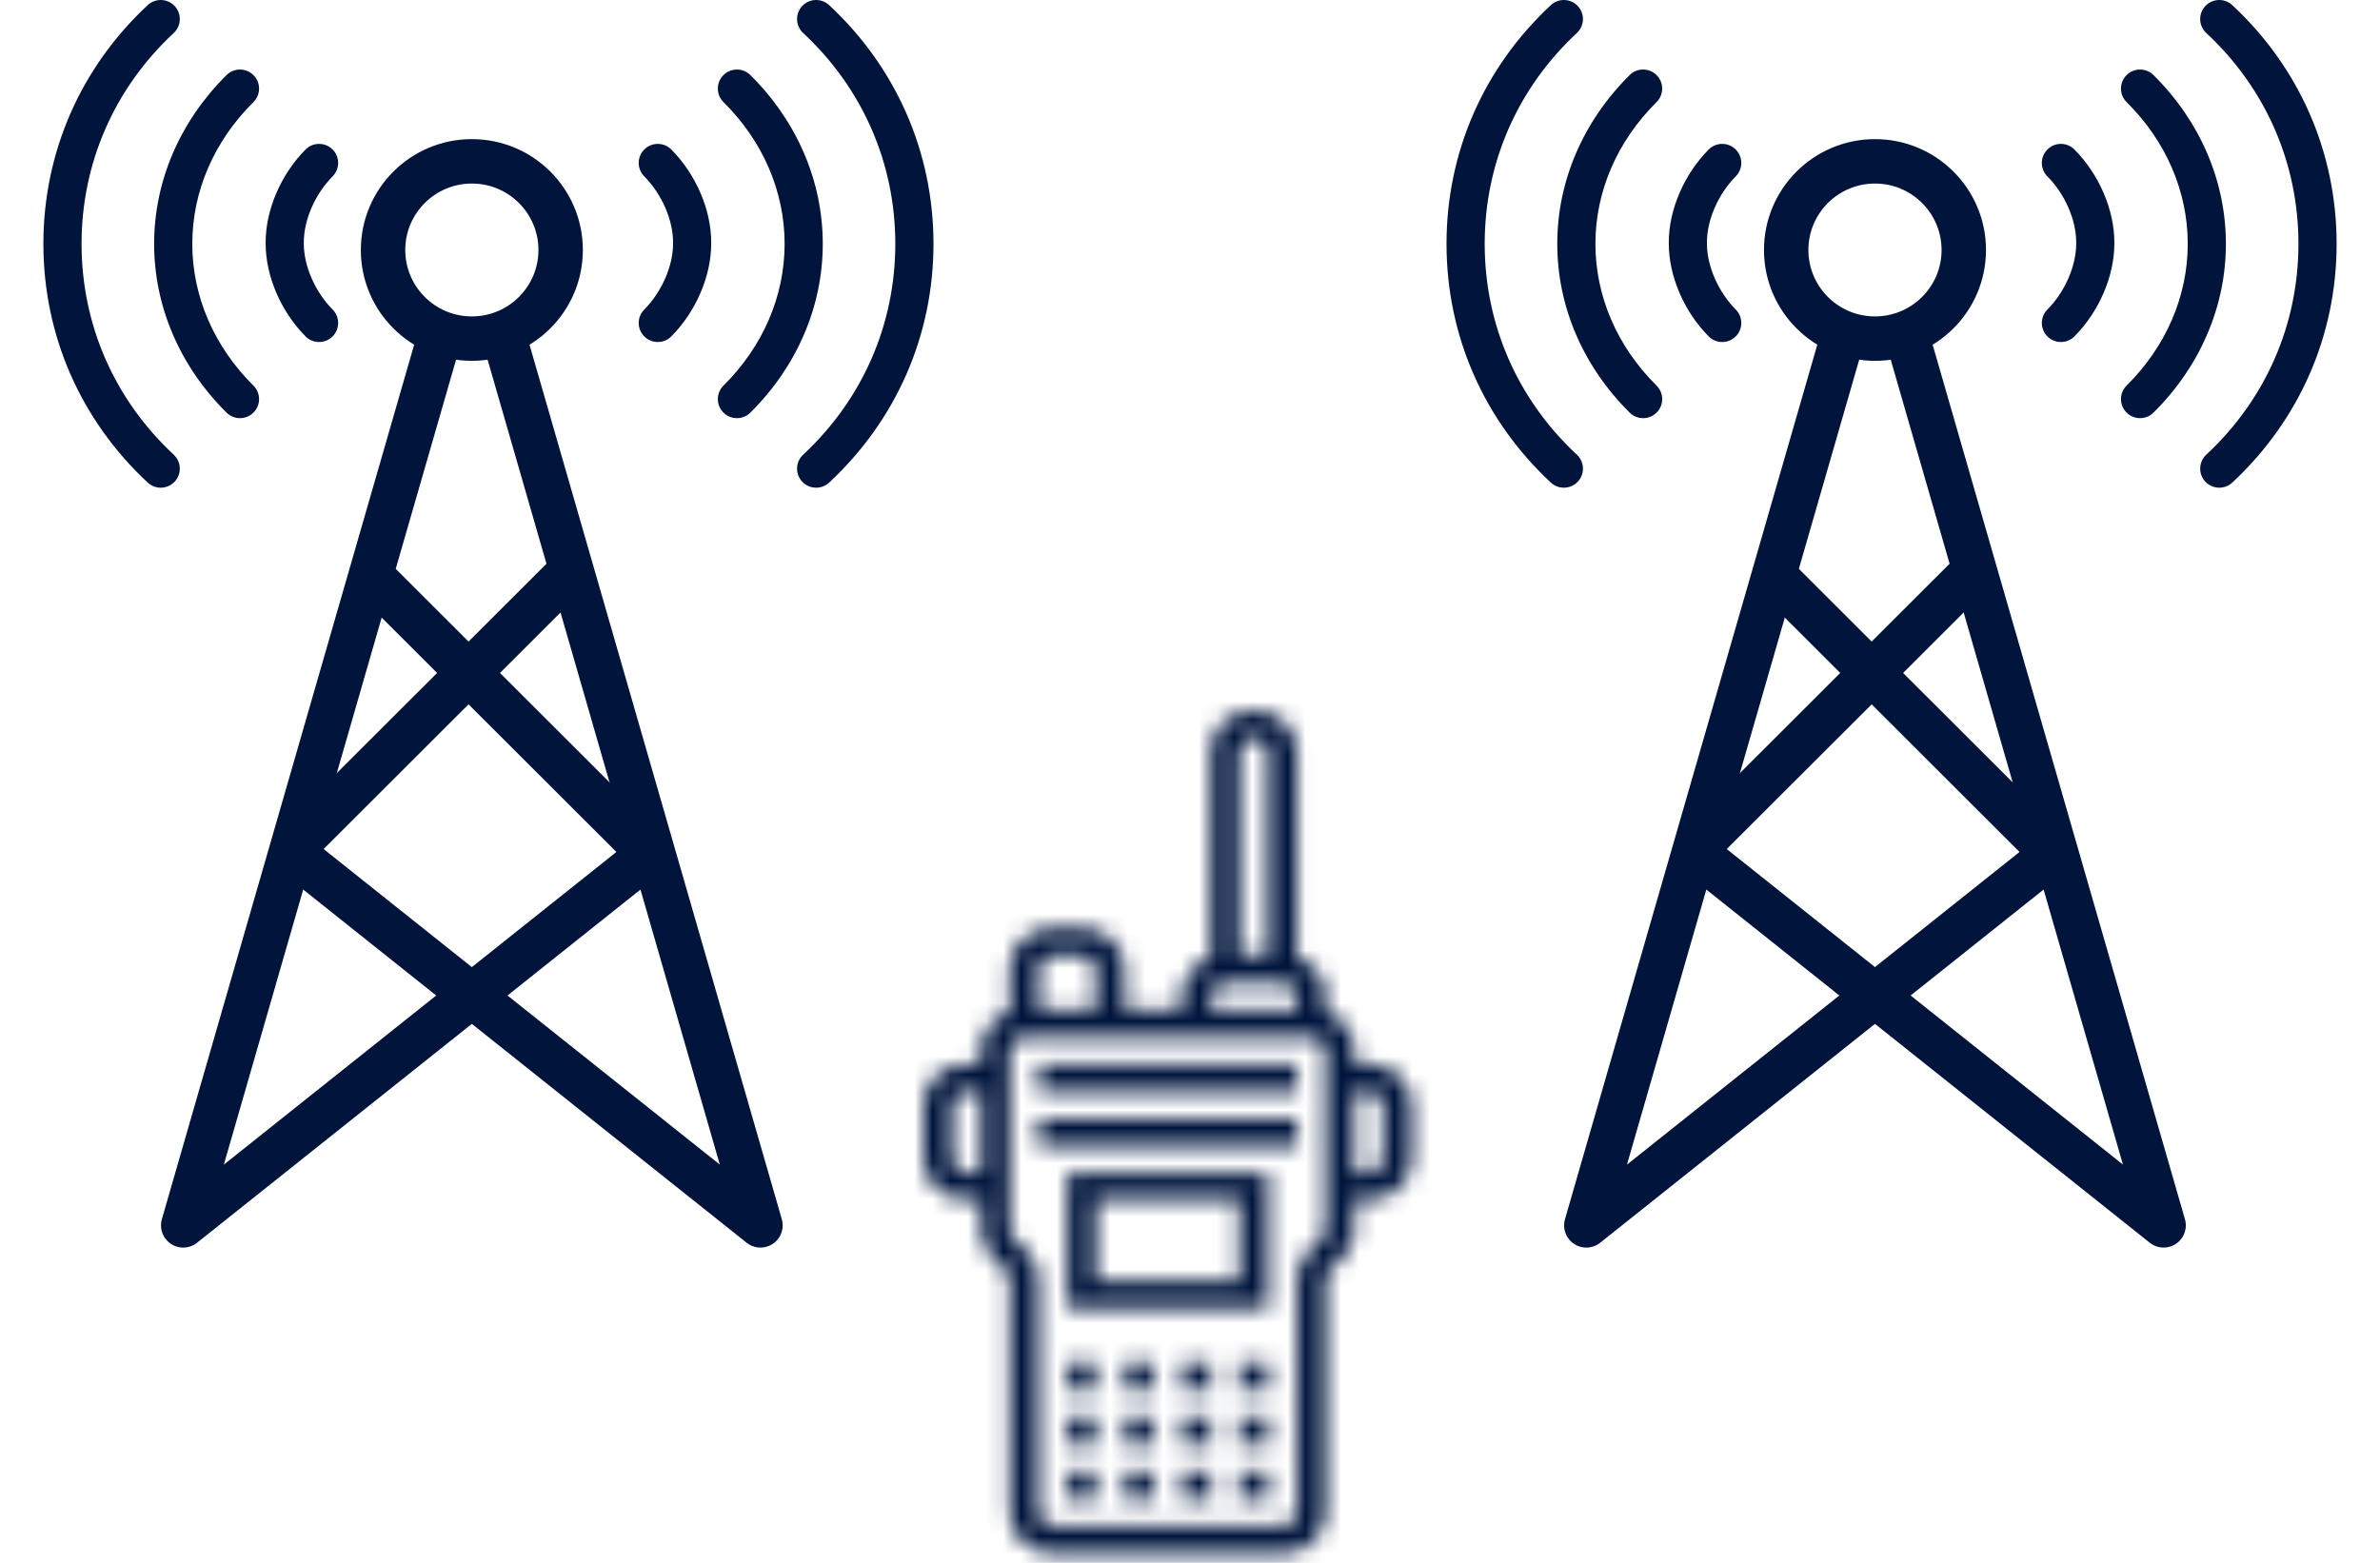
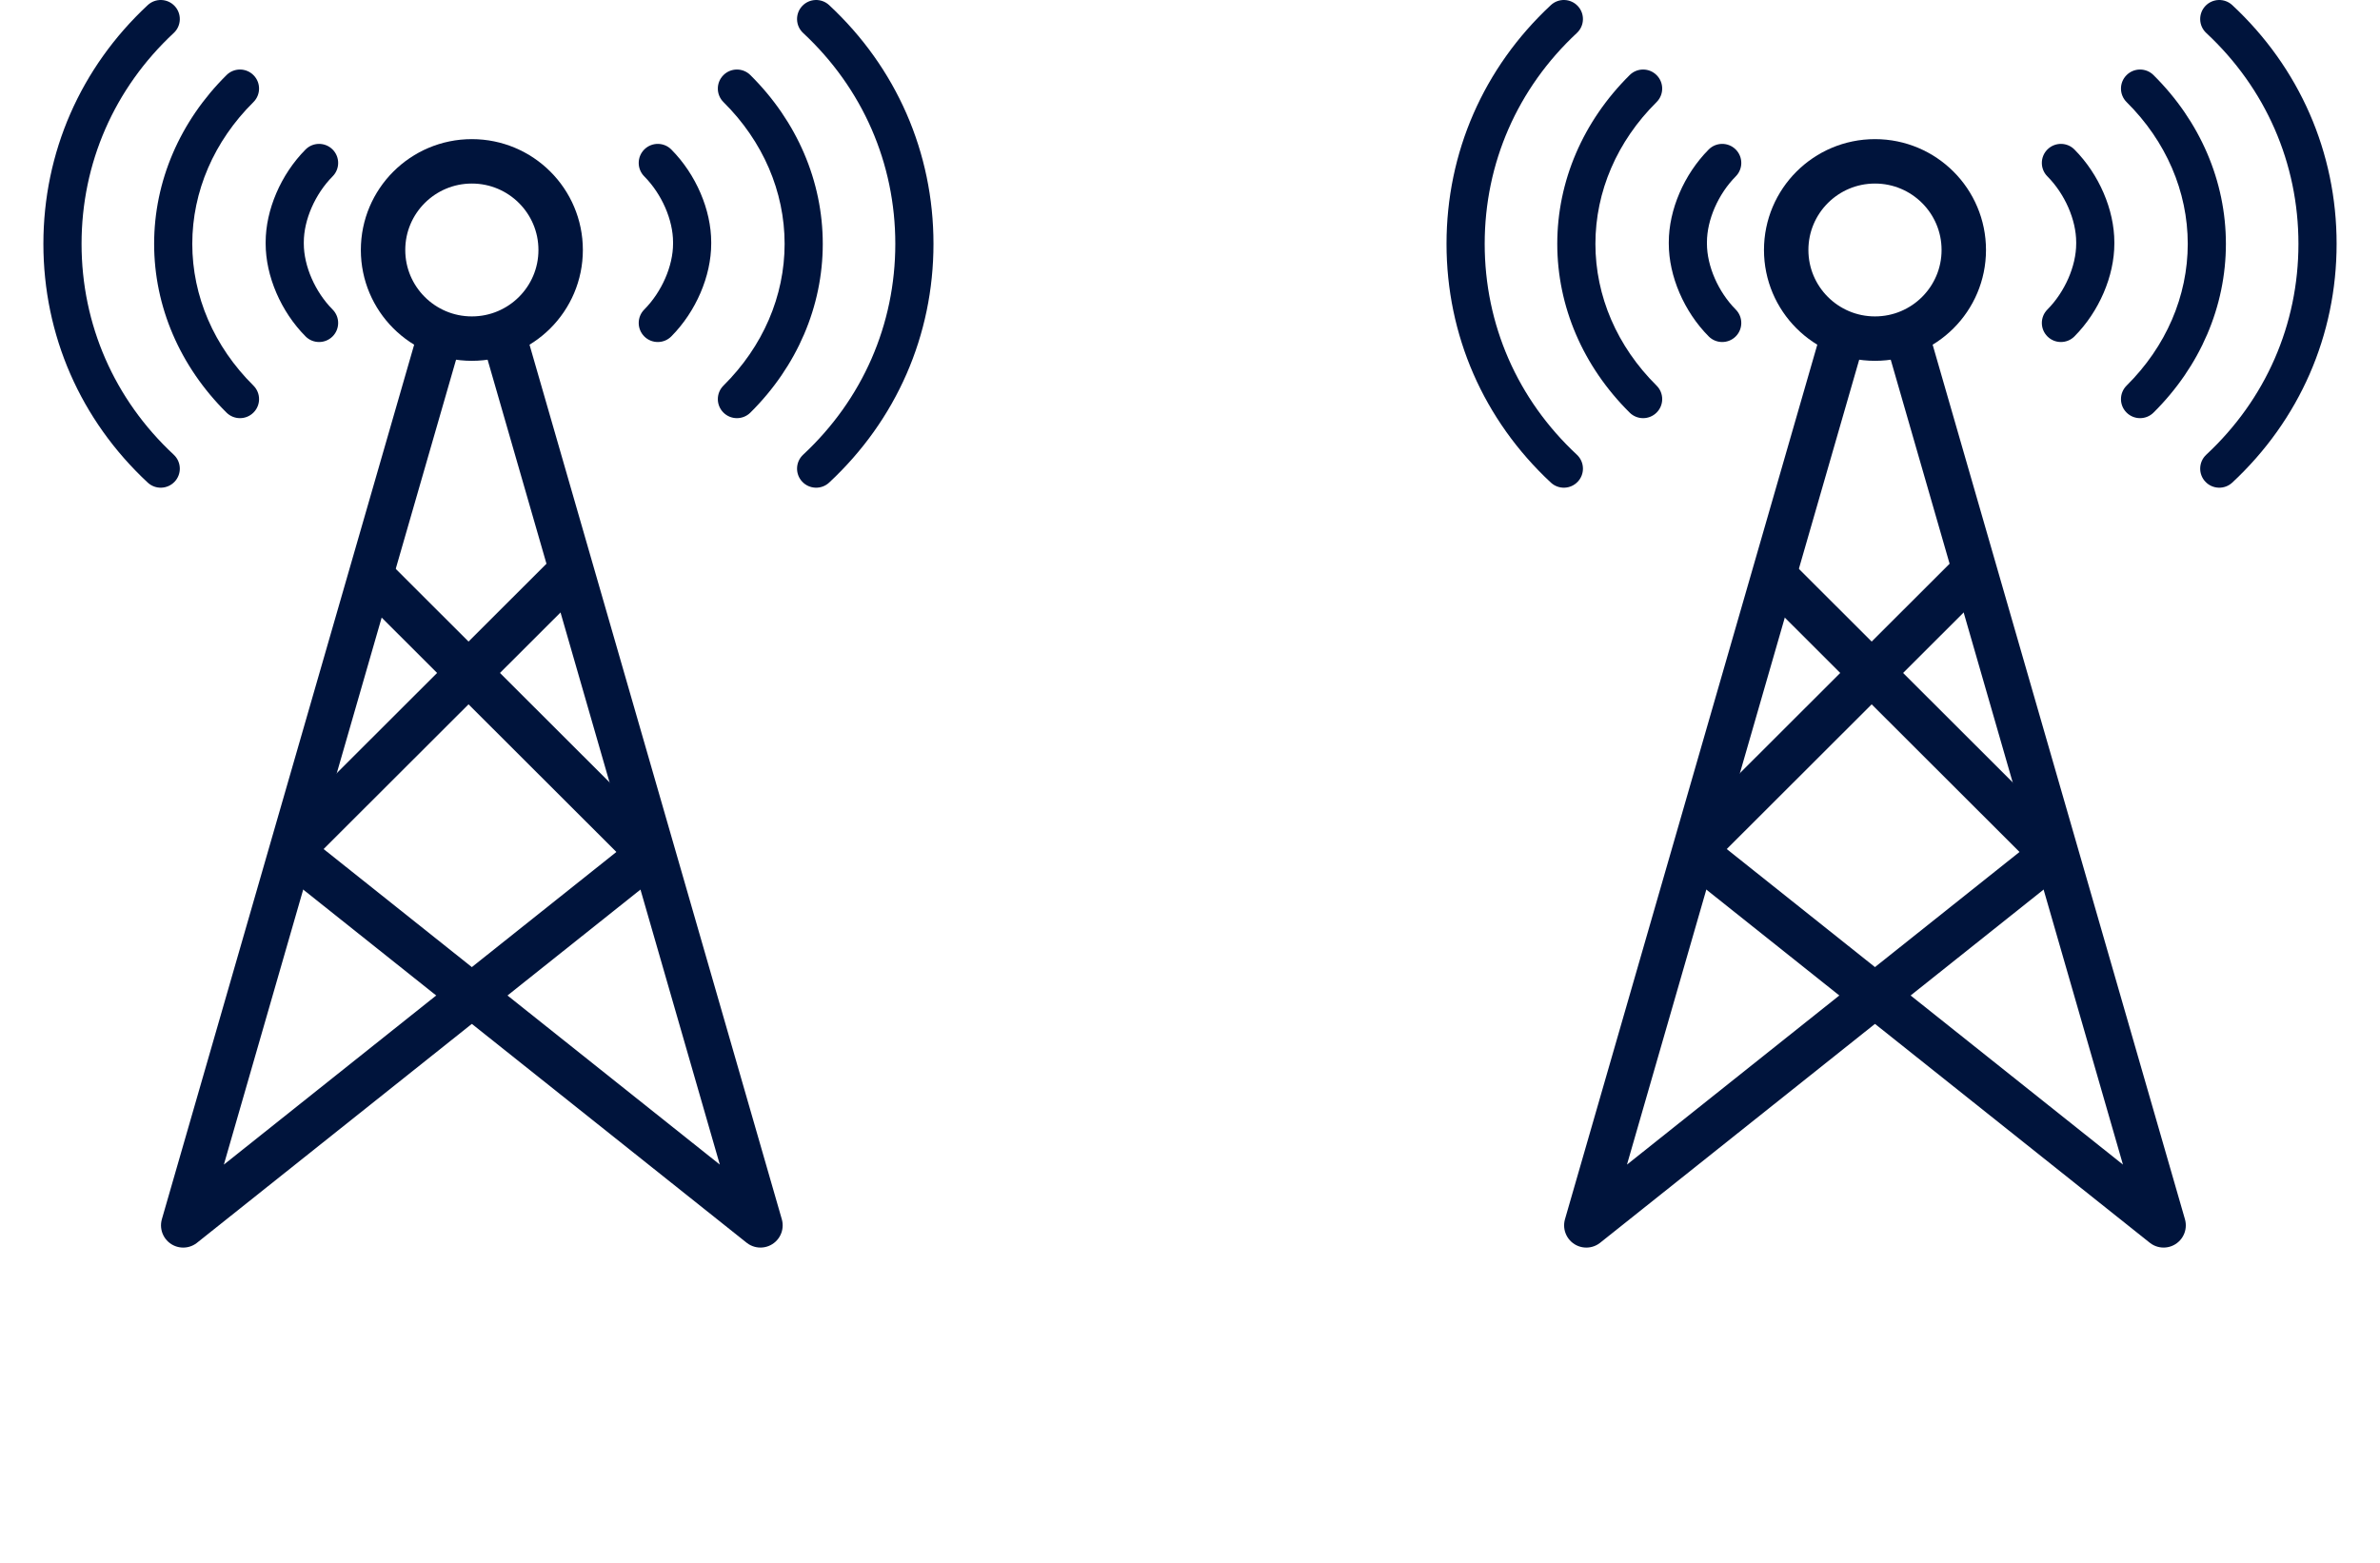
<svg xmlns="http://www.w3.org/2000/svg" width="134" height="88" viewBox="0 0 134 88" fill="none">
  <path d="M16.48 47.779L32.105 32.175" stroke="#00143C" stroke-width="2.501" />
  <path d="M36.279 47.779L20.654 32.175" stroke="#00143C" stroke-width="2.501" />
  <path d="M24.718 19.069L10.315 69L36.564 48.091" stroke="#00143C" stroke-width="2.501" stroke-linejoin="round" />
  <path d="M28.413 19.069L42.816 68.999L16.567 48.091" stroke="#00143C" stroke-width="2.501" stroke-linejoin="round" />
  <path d="M31.566 14.076C31.566 16.831 29.329 19.067 26.566 19.067C23.804 19.067 21.567 16.831 21.567 14.076C21.567 11.321 23.804 9.085 26.566 9.085C29.329 9.085 31.566 11.321 31.566 14.076Z" stroke="#00143C" stroke-width="2.501" />
  <g clip-path="url(#clip0)">
    <path d="M46.683 27.174C50.471 23.648 52.557 18.874 52.557 13.731C52.557 8.588 50.471 3.814 46.683 0.288C46.249 -0.116 45.569 -0.092 45.164 0.341C44.76 0.775 44.784 1.454 45.218 1.857C48.565 4.973 50.408 9.189 50.408 13.731C50.408 18.272 48.565 22.489 45.218 25.604C44.991 25.816 44.876 26.102 44.876 26.389C44.876 26.651 44.972 26.914 45.164 27.12C45.569 27.554 46.249 27.578 46.683 27.174Z" fill="#00143C" />
    <path d="M42.247 23.235C44.876 20.629 46.324 17.254 46.324 13.731C46.324 10.207 44.876 6.832 42.247 4.227C41.826 3.809 41.146 3.812 40.728 4.233C40.31 4.653 40.312 5.332 40.734 5.75C42.953 7.949 44.176 10.784 44.176 13.731C44.176 16.678 42.953 19.512 40.734 21.712C40.522 21.922 40.416 22.198 40.416 22.474C40.416 22.747 40.52 23.02 40.728 23.229C41.146 23.65 41.826 23.652 42.247 23.235Z" fill="#00143C" />
    <path d="M37.798 18.941C39.183 17.546 40.043 15.545 40.043 13.72C40.043 13.72 40.043 13.72 40.043 13.719L40.043 13.642C40.043 13.642 40.043 13.642 40.043 13.641C40.043 11.816 39.183 9.816 37.798 8.42C37.381 7.999 36.701 7.996 36.279 8.413C36.067 8.623 35.961 8.899 35.961 9.175C35.961 9.448 36.065 9.721 36.272 9.93C37.258 10.924 37.895 12.38 37.895 13.641C37.895 13.642 37.895 13.642 37.895 13.642L37.895 13.72C37.895 13.72 37.895 13.72 37.895 13.72C37.895 14.981 37.258 16.438 36.272 17.431C35.855 17.852 35.858 18.531 36.279 18.948C36.701 19.365 37.381 19.362 37.798 18.941Z" fill="#00143C" />
  </g>
  <g clip-path="url(#clip1)">
    <path d="M8.317 27.174C4.53 23.648 2.443 18.874 2.443 13.731C2.443 8.588 4.53 3.814 8.317 0.288C8.751 -0.116 9.431 -0.092 9.836 0.341C10.24 0.775 10.216 1.454 9.782 1.857C6.435 4.973 4.592 9.189 4.592 13.731C4.592 18.272 6.435 22.489 9.782 25.604C10.009 25.816 10.124 26.102 10.124 26.389C10.124 26.651 10.028 26.914 9.836 27.12C9.431 27.554 8.751 27.578 8.317 27.174Z" fill="#00143C" />
    <path d="M12.755 23.235C10.126 20.629 8.678 17.254 8.678 13.731C8.678 10.207 10.126 6.832 12.755 4.227C13.176 3.809 13.856 3.812 14.274 4.233C14.692 4.653 14.689 5.332 14.268 5.75C12.049 7.949 10.826 10.784 10.826 13.731C10.826 16.678 12.049 19.512 14.268 21.712C14.48 21.922 14.586 22.198 14.586 22.474C14.586 22.747 14.482 23.02 14.274 23.229C13.856 23.65 13.176 23.652 12.755 23.235Z" fill="#00143C" />
    <path d="M17.202 18.941C15.817 17.546 14.957 15.545 14.957 13.72C14.957 13.72 14.957 13.72 14.957 13.719L14.957 13.642C14.957 13.642 14.957 13.642 14.957 13.641C14.957 11.816 15.817 9.816 17.202 8.42C17.619 7.999 18.299 7.996 18.721 8.413C18.933 8.623 19.039 8.899 19.039 9.175C19.039 9.448 18.935 9.721 18.728 9.93C17.742 10.924 17.105 12.38 17.105 13.641C17.105 13.642 17.105 13.642 17.105 13.642L17.105 13.72C17.105 13.72 17.105 13.72 17.105 13.72C17.105 14.981 17.742 16.438 18.728 17.431C19.145 17.852 19.142 18.531 18.721 18.948C18.299 19.365 17.619 19.362 17.202 18.941Z" fill="#00143C" />
  </g>
  <path d="M95.481 47.779L111.105 32.175" stroke="#00143C" stroke-width="2.501" />
  <path d="M115.279 47.779L99.654 32.175" stroke="#00143C" stroke-width="2.501" />
  <path d="M103.718 19.069L89.314 69L115.564 48.091" stroke="#00143C" stroke-width="2.501" stroke-linejoin="round" />
  <path d="M107.413 19.069L121.816 68.999L95.567 48.091" stroke="#00143C" stroke-width="2.501" stroke-linejoin="round" />
  <path d="M110.566 14.076C110.566 16.831 108.329 19.067 105.566 19.067C102.804 19.067 100.567 16.831 100.567 14.076C100.567 11.321 102.804 9.085 105.566 9.085C108.329 9.085 110.566 11.321 110.566 14.076Z" stroke="#00143C" stroke-width="2.501" />
  <g clip-path="url(#clip2)">
    <path d="M125.683 27.174C129.47 23.648 131.557 18.874 131.557 13.731C131.557 8.588 129.47 3.814 125.683 0.288C125.249 -0.116 124.569 -0.092 124.164 0.341C123.76 0.775 123.784 1.454 124.218 1.857C127.565 4.973 129.408 9.189 129.408 13.731C129.408 18.272 127.565 22.489 124.218 25.604C123.991 25.816 123.876 26.102 123.876 26.389C123.876 26.651 123.972 26.914 124.164 27.12C124.569 27.554 125.249 27.578 125.683 27.174Z" fill="#00143C" />
    <path d="M121.247 23.235C123.876 20.629 125.324 17.254 125.324 13.731C125.324 10.207 123.876 6.832 121.247 4.227C120.826 3.809 120.146 3.812 119.728 4.233C119.31 4.653 119.313 5.332 119.734 5.75C121.953 7.949 123.176 10.784 123.176 13.731C123.176 16.678 121.953 19.512 119.734 21.712C119.522 21.922 119.416 22.198 119.416 22.474C119.416 22.747 119.52 23.02 119.728 23.229C120.146 23.65 120.826 23.652 121.247 23.235Z" fill="#00143C" />
    <path d="M116.798 18.941C118.183 17.546 119.043 15.545 119.043 13.72C119.043 13.72 119.043 13.72 119.043 13.719L119.043 13.642C119.043 13.642 119.043 13.642 119.043 13.641C119.043 11.816 118.183 9.816 116.798 8.42C116.381 7.999 115.701 7.996 115.279 8.413C115.067 8.623 114.961 8.899 114.961 9.175C114.961 9.448 115.065 9.721 115.272 9.93C116.258 10.924 116.895 12.38 116.895 13.641C116.895 13.642 116.895 13.642 116.895 13.642L116.895 13.72C116.895 13.72 116.895 13.72 116.895 13.72C116.895 14.981 116.258 16.438 115.272 17.431C114.855 17.852 114.858 18.531 115.279 18.948C115.701 19.365 116.381 19.362 116.798 18.941Z" fill="#00143C" />
  </g>
  <g clip-path="url(#clip3)">
    <path d="M87.317 27.174C83.529 23.648 81.443 18.874 81.443 13.731C81.443 8.588 83.529 3.814 87.317 0.288C87.751 -0.116 88.431 -0.092 88.835 0.341C89.24 0.775 89.216 1.454 88.782 1.857C85.435 4.973 83.592 9.189 83.592 13.731C83.592 18.272 85.435 22.489 88.782 25.604C89.009 25.816 89.124 26.102 89.124 26.389C89.124 26.651 89.028 26.914 88.835 27.12C88.431 27.554 87.751 27.578 87.317 27.174Z" fill="#00143C" />
    <path d="M91.755 23.235C89.126 20.629 87.678 17.254 87.678 13.731C87.678 10.207 89.126 6.832 91.755 4.227C92.176 3.809 92.856 3.812 93.274 4.233C93.692 4.653 93.689 5.332 93.268 5.75C91.049 7.949 89.826 10.784 89.826 13.731C89.826 16.678 91.049 19.512 93.268 21.712C93.48 21.922 93.586 22.198 93.586 22.474C93.586 22.747 93.482 23.02 93.274 23.229C92.856 23.65 92.176 23.652 91.755 23.235Z" fill="#00143C" />
    <path d="M96.202 18.941C94.817 17.546 93.957 15.545 93.957 13.72C93.957 13.72 93.957 13.72 93.957 13.719L93.957 13.642C93.957 13.642 93.957 13.642 93.957 13.641C93.957 11.816 94.817 9.816 96.202 8.42C96.619 7.999 97.299 7.996 97.721 8.413C97.933 8.623 98.039 8.899 98.039 9.175C98.039 9.448 97.935 9.721 97.728 9.93C96.742 10.924 96.105 12.38 96.105 13.641C96.105 13.642 96.105 13.642 96.105 13.642L96.105 13.72C96.105 13.72 96.105 13.72 96.105 13.72C96.105 14.981 96.742 16.438 97.728 17.431C98.145 17.852 98.142 18.531 97.721 18.948C97.299 19.365 96.619 19.362 96.202 18.941Z" fill="#00143C" />
  </g>
  <mask id="path-23-inside-1" fill="white">
    <path d="M58.467 59.91H73.019V61.441H58.467V59.91ZM58.467 64.504H73.019V62.972H58.467V64.504ZM60.084 66.035H71.402V73.693H60.084V66.035ZM61.701 72.161H69.785V67.567H61.701V72.161ZM69.785 84.413H71.402V82.882H69.785V84.413ZM63.318 84.413H64.935V82.882H63.318V84.413ZM66.552 84.413H68.168V82.882H66.552V84.413ZM60.084 84.413H61.701V82.882H60.084V84.413ZM66.552 81.35H68.168V79.819H66.552V81.35ZM69.785 81.35H71.402V79.819H69.785V81.35ZM60.084 81.35H61.701V79.819H60.084V81.35ZM63.318 81.35H64.935V79.819H63.318V81.35ZM66.552 78.287H68.168V76.756H66.552V78.287ZM63.318 78.287H64.935V76.756H63.318V78.287ZM69.785 78.287H71.402V76.756H69.785V78.287ZM60.084 78.287H61.701V76.756H60.084V78.287ZM79.486 62.207V65.27C79.486 66.536 78.398 67.567 77.061 67.567H76.253V69.23C76.253 69.844 76 70.421 75.542 70.854L74.873 71.488C74.722 71.632 74.636 71.828 74.636 72.03V85.179C74.636 86.446 73.548 87.476 72.21 87.476H59.276C57.939 87.476 56.85 86.446 56.85 85.179V72.03C56.85 71.828 56.765 71.631 56.614 71.488L55.944 70.854C55.486 70.421 55.234 69.844 55.234 69.23V67.567H54.425C53.088 67.567 52 66.536 52 65.27V62.207C52 60.94 53.088 59.91 54.425 59.91H55.234V59.144C55.234 58.147 55.912 57.304 56.85 56.987V54.549C56.85 53.283 57.939 52.252 59.276 52.252H60.893C62.23 52.252 63.318 53.283 63.318 54.549V56.846H66.552V56.081C66.552 55.084 67.23 54.241 68.168 53.924V42.297C68.168 41.031 69.257 40 70.594 40C71.931 40 73.019 41.031 73.019 42.297V53.924C73.957 54.241 74.636 55.084 74.636 56.081V56.987C75.574 57.304 76.253 58.147 76.253 59.144V59.91H77.061C78.398 59.91 79.486 60.94 79.486 62.207ZM55.234 66.035V61.441H54.425C53.979 61.441 53.617 61.784 53.617 62.207V65.27C53.617 65.692 53.979 66.035 54.425 66.035H55.234ZM69.785 42.297V53.783H71.402V42.297C71.402 41.875 71.04 41.532 70.594 41.532C70.147 41.532 69.785 41.875 69.785 42.297ZM68.168 56.846H73.019V56.081C73.019 55.658 72.657 55.315 72.21 55.315H68.977C68.531 55.315 68.168 55.658 68.168 56.081V56.846ZM58.467 54.549V56.846H61.701V54.549C61.701 54.127 61.339 53.783 60.893 53.783H59.276C58.83 53.783 58.467 54.127 58.467 54.549ZM74.636 59.144C74.636 58.721 74.274 58.378 73.827 58.378H57.659C57.213 58.378 56.85 58.721 56.85 59.144V69.23C56.85 69.431 56.936 69.629 57.087 69.772L57.757 70.406C58.214 70.839 58.467 71.416 58.467 72.03V85.179C58.467 85.602 58.83 85.945 59.276 85.945H72.21C72.657 85.945 73.019 85.602 73.019 85.179V72.03C73.019 71.416 73.271 70.839 73.73 70.406L74.399 69.772C74.55 69.628 74.636 69.431 74.636 69.23V59.144ZM77.87 62.207C77.87 61.784 77.507 61.441 77.061 61.441H76.253V66.035H77.061C77.507 66.035 77.87 65.692 77.87 65.27V62.207Z" />
  </mask>
-   <path d="M58.467 59.91H73.019V61.441H58.467V59.91ZM58.467 64.504H73.019V62.972H58.467V64.504ZM60.084 66.035H71.402V73.693H60.084V66.035ZM61.701 72.161H69.785V67.567H61.701V72.161ZM69.785 84.413H71.402V82.882H69.785V84.413ZM63.318 84.413H64.935V82.882H63.318V84.413ZM66.552 84.413H68.168V82.882H66.552V84.413ZM60.084 84.413H61.701V82.882H60.084V84.413ZM66.552 81.35H68.168V79.819H66.552V81.35ZM69.785 81.35H71.402V79.819H69.785V81.35ZM60.084 81.35H61.701V79.819H60.084V81.35ZM63.318 81.35H64.935V79.819H63.318V81.35ZM66.552 78.287H68.168V76.756H66.552V78.287ZM63.318 78.287H64.935V76.756H63.318V78.287ZM69.785 78.287H71.402V76.756H69.785V78.287ZM60.084 78.287H61.701V76.756H60.084V78.287ZM79.486 62.207V65.27C79.486 66.536 78.398 67.567 77.061 67.567H76.253V69.23C76.253 69.844 76 70.421 75.542 70.854L74.873 71.488C74.722 71.632 74.636 71.828 74.636 72.03V85.179C74.636 86.446 73.548 87.476 72.21 87.476H59.276C57.939 87.476 56.85 86.446 56.85 85.179V72.03C56.85 71.828 56.765 71.631 56.614 71.488L55.944 70.854C55.486 70.421 55.234 69.844 55.234 69.23V67.567H54.425C53.088 67.567 52 66.536 52 65.27V62.207C52 60.94 53.088 59.91 54.425 59.91H55.234V59.144C55.234 58.147 55.912 57.304 56.85 56.987V54.549C56.85 53.283 57.939 52.252 59.276 52.252H60.893C62.23 52.252 63.318 53.283 63.318 54.549V56.846H66.552V56.081C66.552 55.084 67.23 54.241 68.168 53.924V42.297C68.168 41.031 69.257 40 70.594 40C71.931 40 73.019 41.031 73.019 42.297V53.924C73.957 54.241 74.636 55.084 74.636 56.081V56.987C75.574 57.304 76.253 58.147 76.253 59.144V59.91H77.061C78.398 59.91 79.486 60.94 79.486 62.207ZM55.234 66.035V61.441H54.425C53.979 61.441 53.617 61.784 53.617 62.207V65.27C53.617 65.692 53.979 66.035 54.425 66.035H55.234ZM69.785 42.297V53.783H71.402V42.297C71.402 41.875 71.04 41.532 70.594 41.532C70.147 41.532 69.785 41.875 69.785 42.297ZM68.168 56.846H73.019V56.081C73.019 55.658 72.657 55.315 72.21 55.315H68.977C68.531 55.315 68.168 55.658 68.168 56.081V56.846ZM58.467 54.549V56.846H61.701V54.549C61.701 54.127 61.339 53.783 60.893 53.783H59.276C58.83 53.783 58.467 54.127 58.467 54.549ZM74.636 59.144C74.636 58.721 74.274 58.378 73.827 58.378H57.659C57.213 58.378 56.85 58.721 56.85 59.144V69.23C56.85 69.431 56.936 69.629 57.087 69.772L57.757 70.406C58.214 70.839 58.467 71.416 58.467 72.03V85.179C58.467 85.602 58.83 85.945 59.276 85.945H72.21C72.657 85.945 73.019 85.602 73.019 85.179V72.03C73.019 71.416 73.271 70.839 73.73 70.406L74.399 69.772C74.55 69.628 74.636 69.431 74.636 69.23V59.144ZM77.87 62.207C77.87 61.784 77.507 61.441 77.061 61.441H76.253V66.035H77.061C77.507 66.035 77.87 65.692 77.87 65.27V62.207Z" fill="#00143C" stroke="#00143C" stroke-width="16.664" mask="url(#path-23-inside-1)" />
  <defs>
    <clipPath id="clip0">
      <rect width="27.462" height="27.5" fill="white" transform="translate(55) rotate(90)" />
    </clipPath>
    <clipPath id="clip1">
      <rect width="27.462" height="27.5" fill="white" transform="matrix(4.96898e-08 1 1 -3.84522e-08 0 0)" />
    </clipPath>
    <clipPath id="clip2">
      <rect width="27.462" height="27.5" fill="white" transform="translate(134) rotate(90)" />
    </clipPath>
    <clipPath id="clip3">
      <rect width="27.462" height="27.5" fill="white" transform="matrix(4.96898e-08 1 1 -3.84522e-08 79 0)" />
    </clipPath>
  </defs>
</svg>